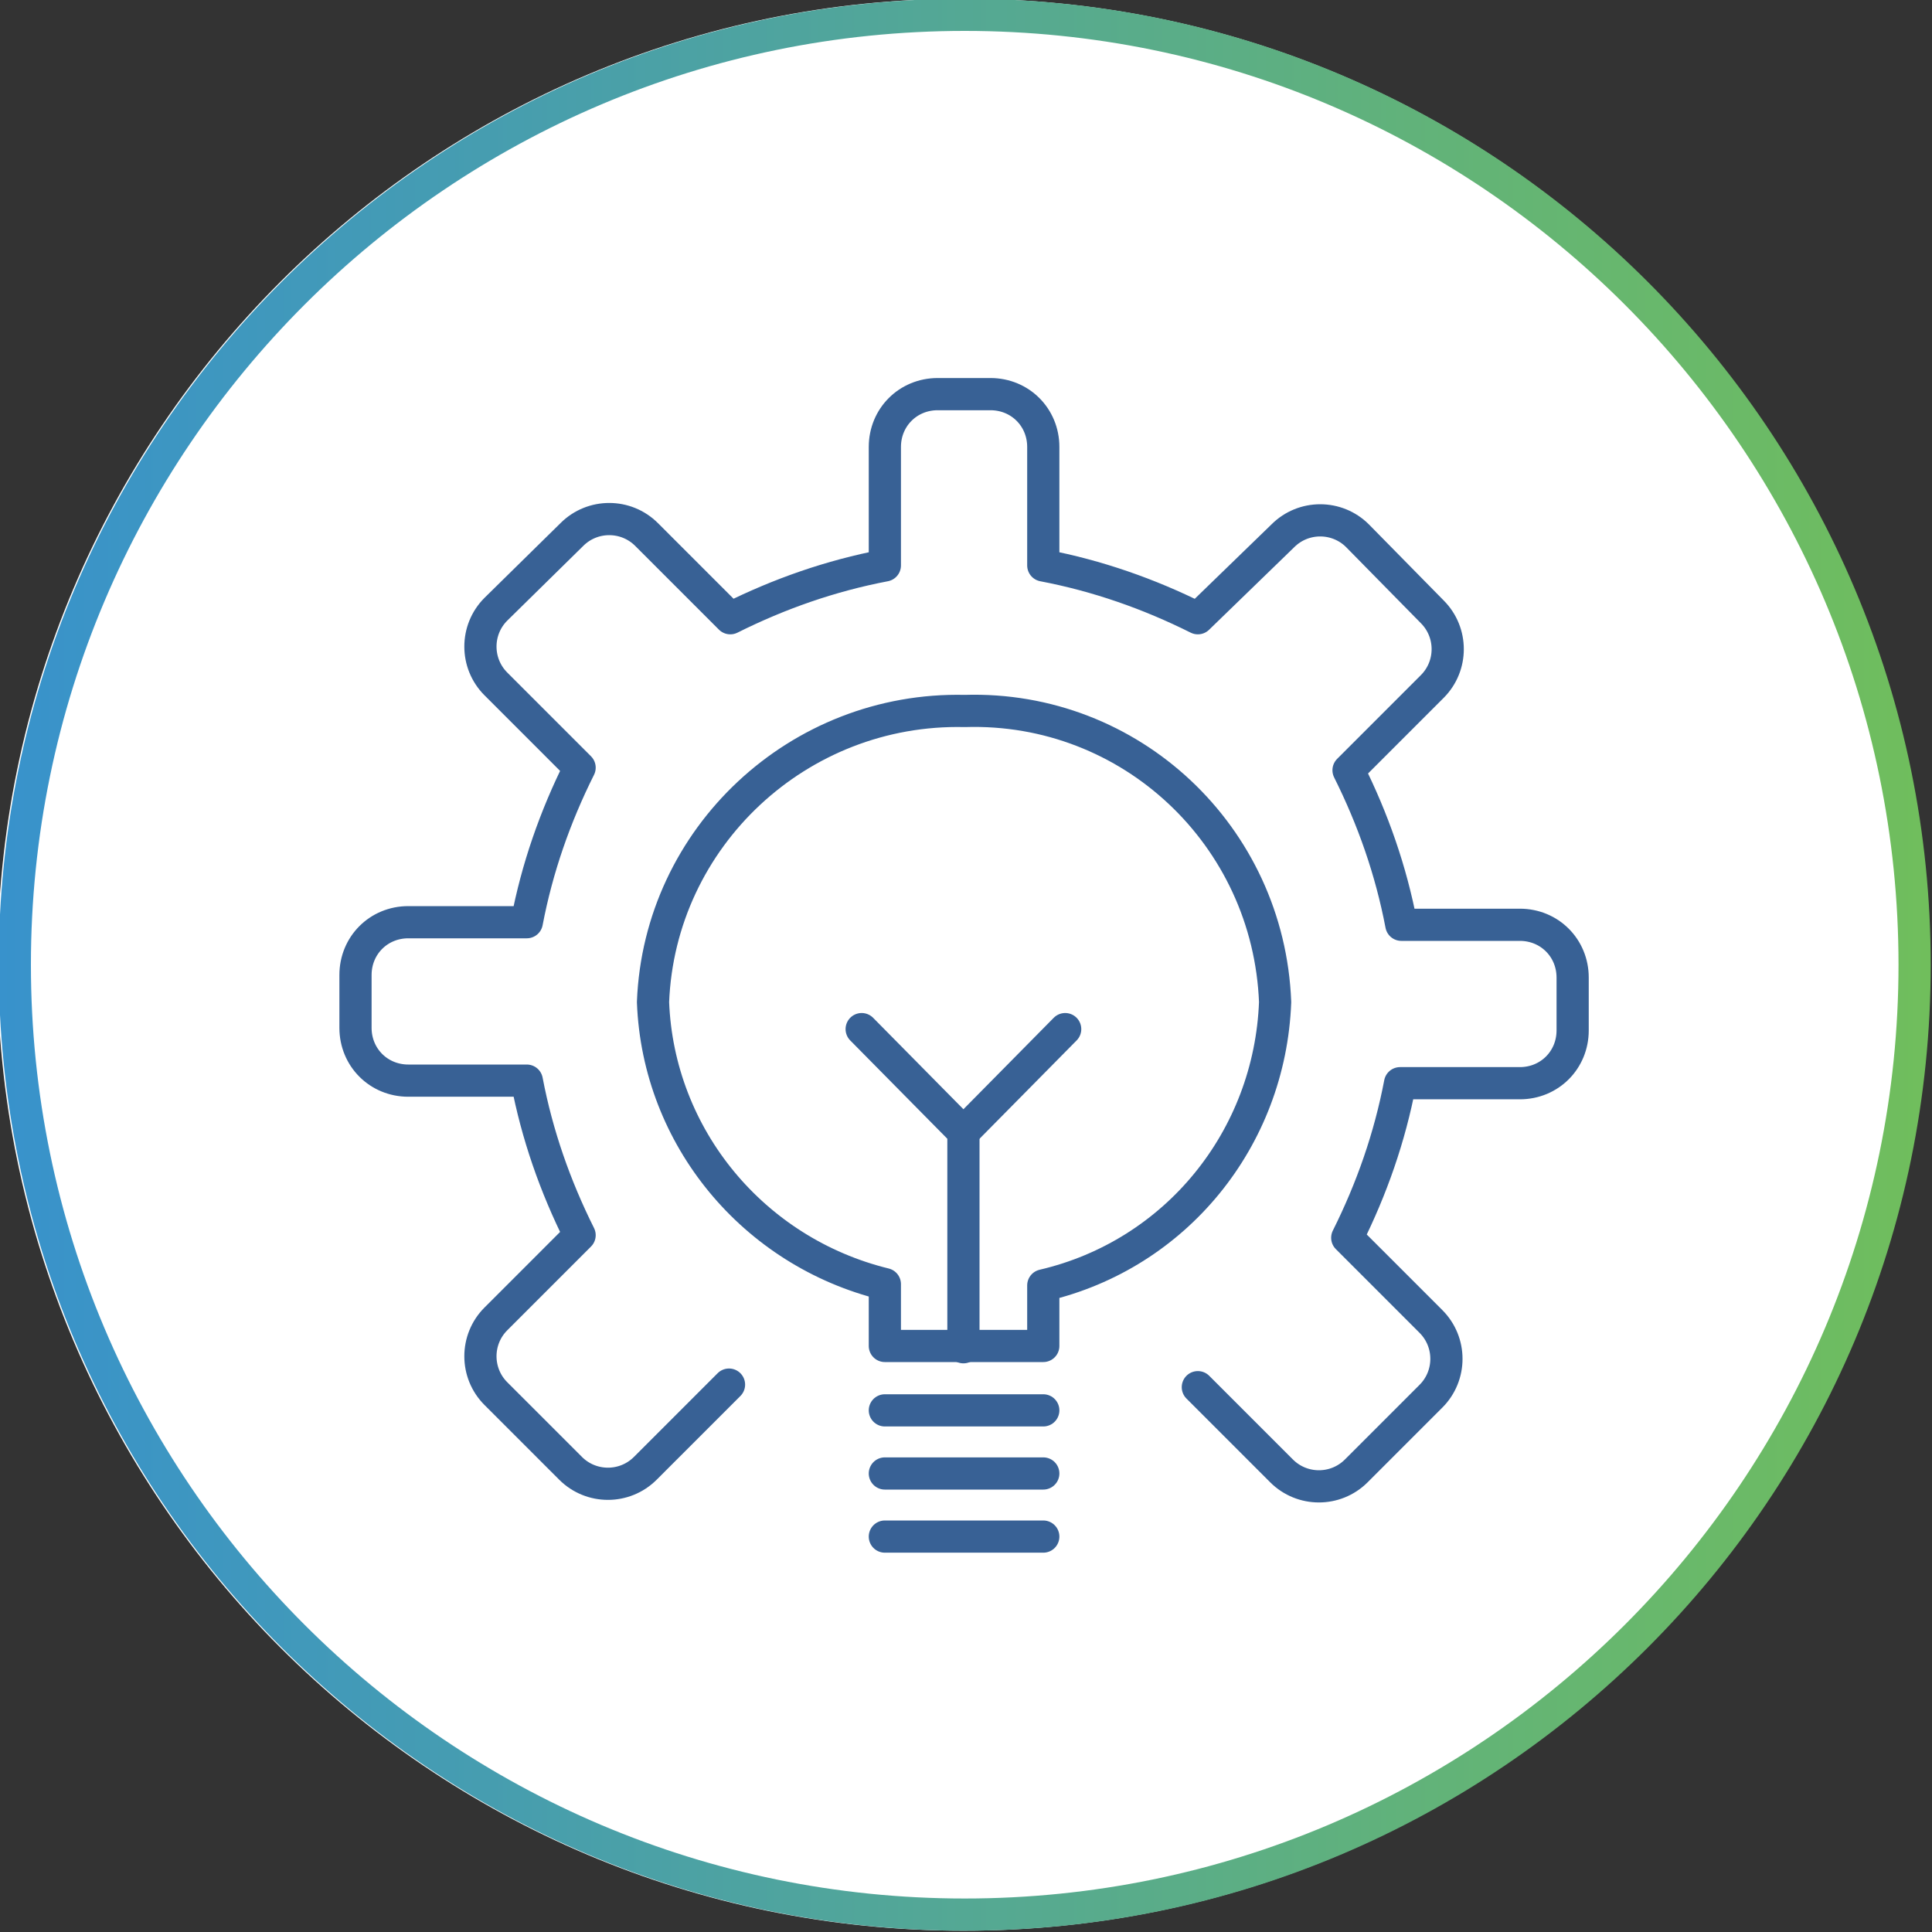
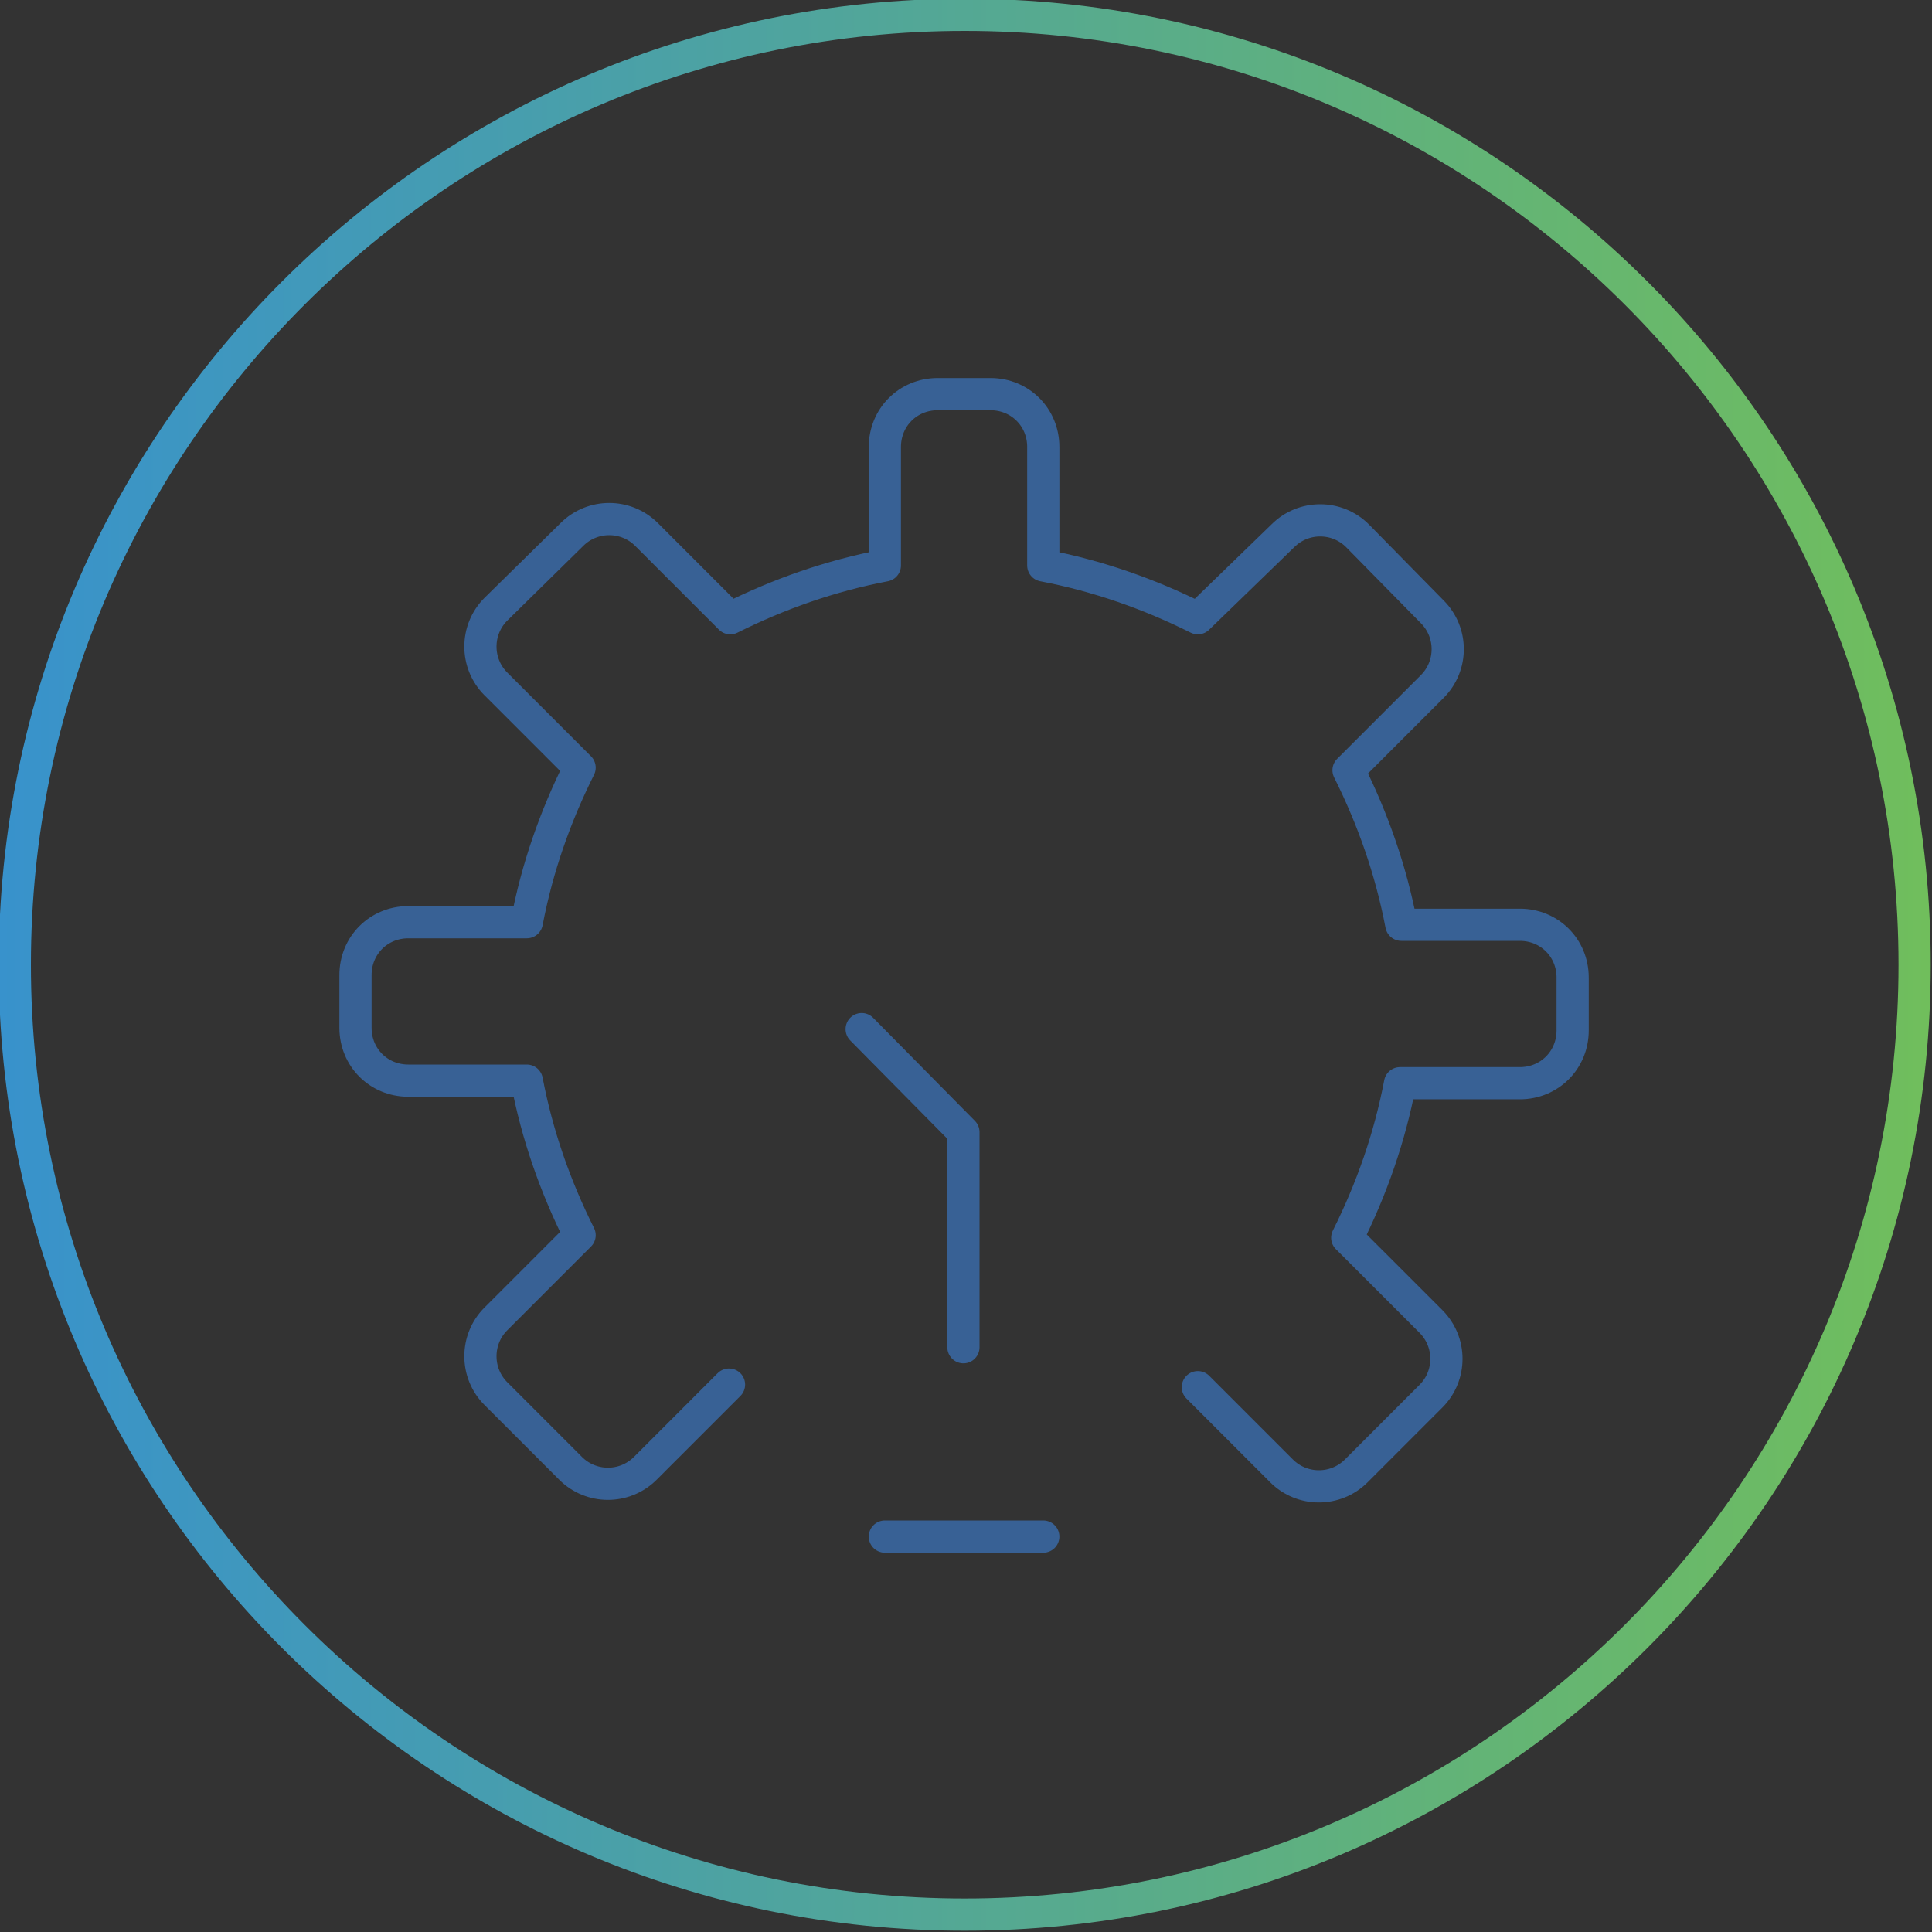
<svg xmlns="http://www.w3.org/2000/svg" version="1.1" id="Layer_1" x="0px" y="0px" viewBox="0 0 150 150" style="enable-background:new 0 0 150 150;" xml:space="preserve">
  <rect x="0" y="0" width="150" height="150" fill="#333333" stroke="none" />
  <style type="text/css">
	.st0{fill:#FFFFFF;}
	.st1{fill:url(#SVGID_1_);}
	.st2{fill:none;stroke:#386195;stroke-width:2.5;stroke-linecap:round;stroke-linejoin:round;}
</style>
  <g>
-     <path class="st0" d="M74.8-0.1c-41.4,0-75,33.6-75,75s33.6,75,75,75s75-33.6,75-75S116.3-0.1,74.8-0.1C74.8-0.1,74.8-0.1,74.8-0.1z   " />
    <linearGradient id="SVGID_1_" gradientUnits="userSpaceOnUse" x1="-0.15" y1="74.91" x2="149.85" y2="74.91">
      <stop offset="0" style="stop-color:#3892CC" />
      <stop offset="0" style="stop-color:#3892CC" />
      <stop offset="1" style="stop-color:#70BE5C" />
    </linearGradient>
    <path class="st1" d="M74.9,2.4c40,0,72.5,32.5,72.5,72.5s-32.5,72.5-72.5,72.5S2.4,114.9,2.4,74.9S34.9,2.4,74.9,2.4 M74.9-0.1   c-41.4,0-75,33.6-75,75s33.6,75,75,75s75-33.6,75-75S116.3-0.1,74.9-0.1L74.9-0.1z" />
  </g>
  <g>
    <path class="st2" d="M93,107.7l6.5,6.5c1.6,1.6,4.2,1.6,5.8,0l5.8-5.8c1.6-1.6,1.6-4.2,0-5.8l-6.5-6.5c1.9-3.8,3.3-7.8,4.1-12h9.3   c2.3,0,4.1-1.8,4.1-4.1v-4.1c0-2.3-1.8-4.1-4.1-4.1h-9.2c-0.8-4.2-2.2-8.2-4.1-12l6.5-6.5c1.6-1.6,1.6-4.2,0-5.8l-5.8-5.9   c-1.6-1.6-4.2-1.6-5.8,0L93,48c-3.8-1.9-7.8-3.3-12-4.1v-9.2c0-2.3-1.8-4.1-4.1-4.1h-4.1c-2.3,0-4.1,1.8-4.1,4.1v9.2   c-4.2,0.8-8.2,2.2-12,4.1l-6.5-6.5c-1.6-1.6-4.2-1.6-5.8,0l-5.9,5.8c-1.6,1.6-1.6,4.2,0,5.8l0,0l6.5,6.5c-1.9,3.8-3.3,7.8-4.1,12   h-9.2c-2.3,0-4.1,1.8-4.1,4.1v4.1c0,2.3,1.8,4.1,4.1,4.1h9.2c0.8,4.2,2.2,8.2,4.1,12l-6.5,6.5c-1.6,1.6-1.6,4.2,0,5.8l5.8,5.8   c1.6,1.6,4.2,1.6,5.8,0l0,0l6.5-6.5" />
-     <line class="st2" x1="68.7" y1="109.5" x2="81" y2="109.5" />
-     <line class="st2" x1="68.7" y1="114.4" x2="81" y2="114.4" />
-     <path class="st2" d="M99,77.8c-0.5-12.9-11.2-23-24.1-22.6C62,54.9,51.2,65,50.7,77.8c0.4,10.5,7.8,19.4,18,21.9v4.8H81v-4.7   C91.3,97.4,98.6,88.4,99,77.8z" />
    <path class="st2" d="M74.8,104.6V87.9l-7.9-8" />
-     <path class="st2" d="M74.8,87.9l7.9-8" />
    <line class="st2" x1="68.7" y1="119.3" x2="81" y2="119.3" />
  </g>
</svg>